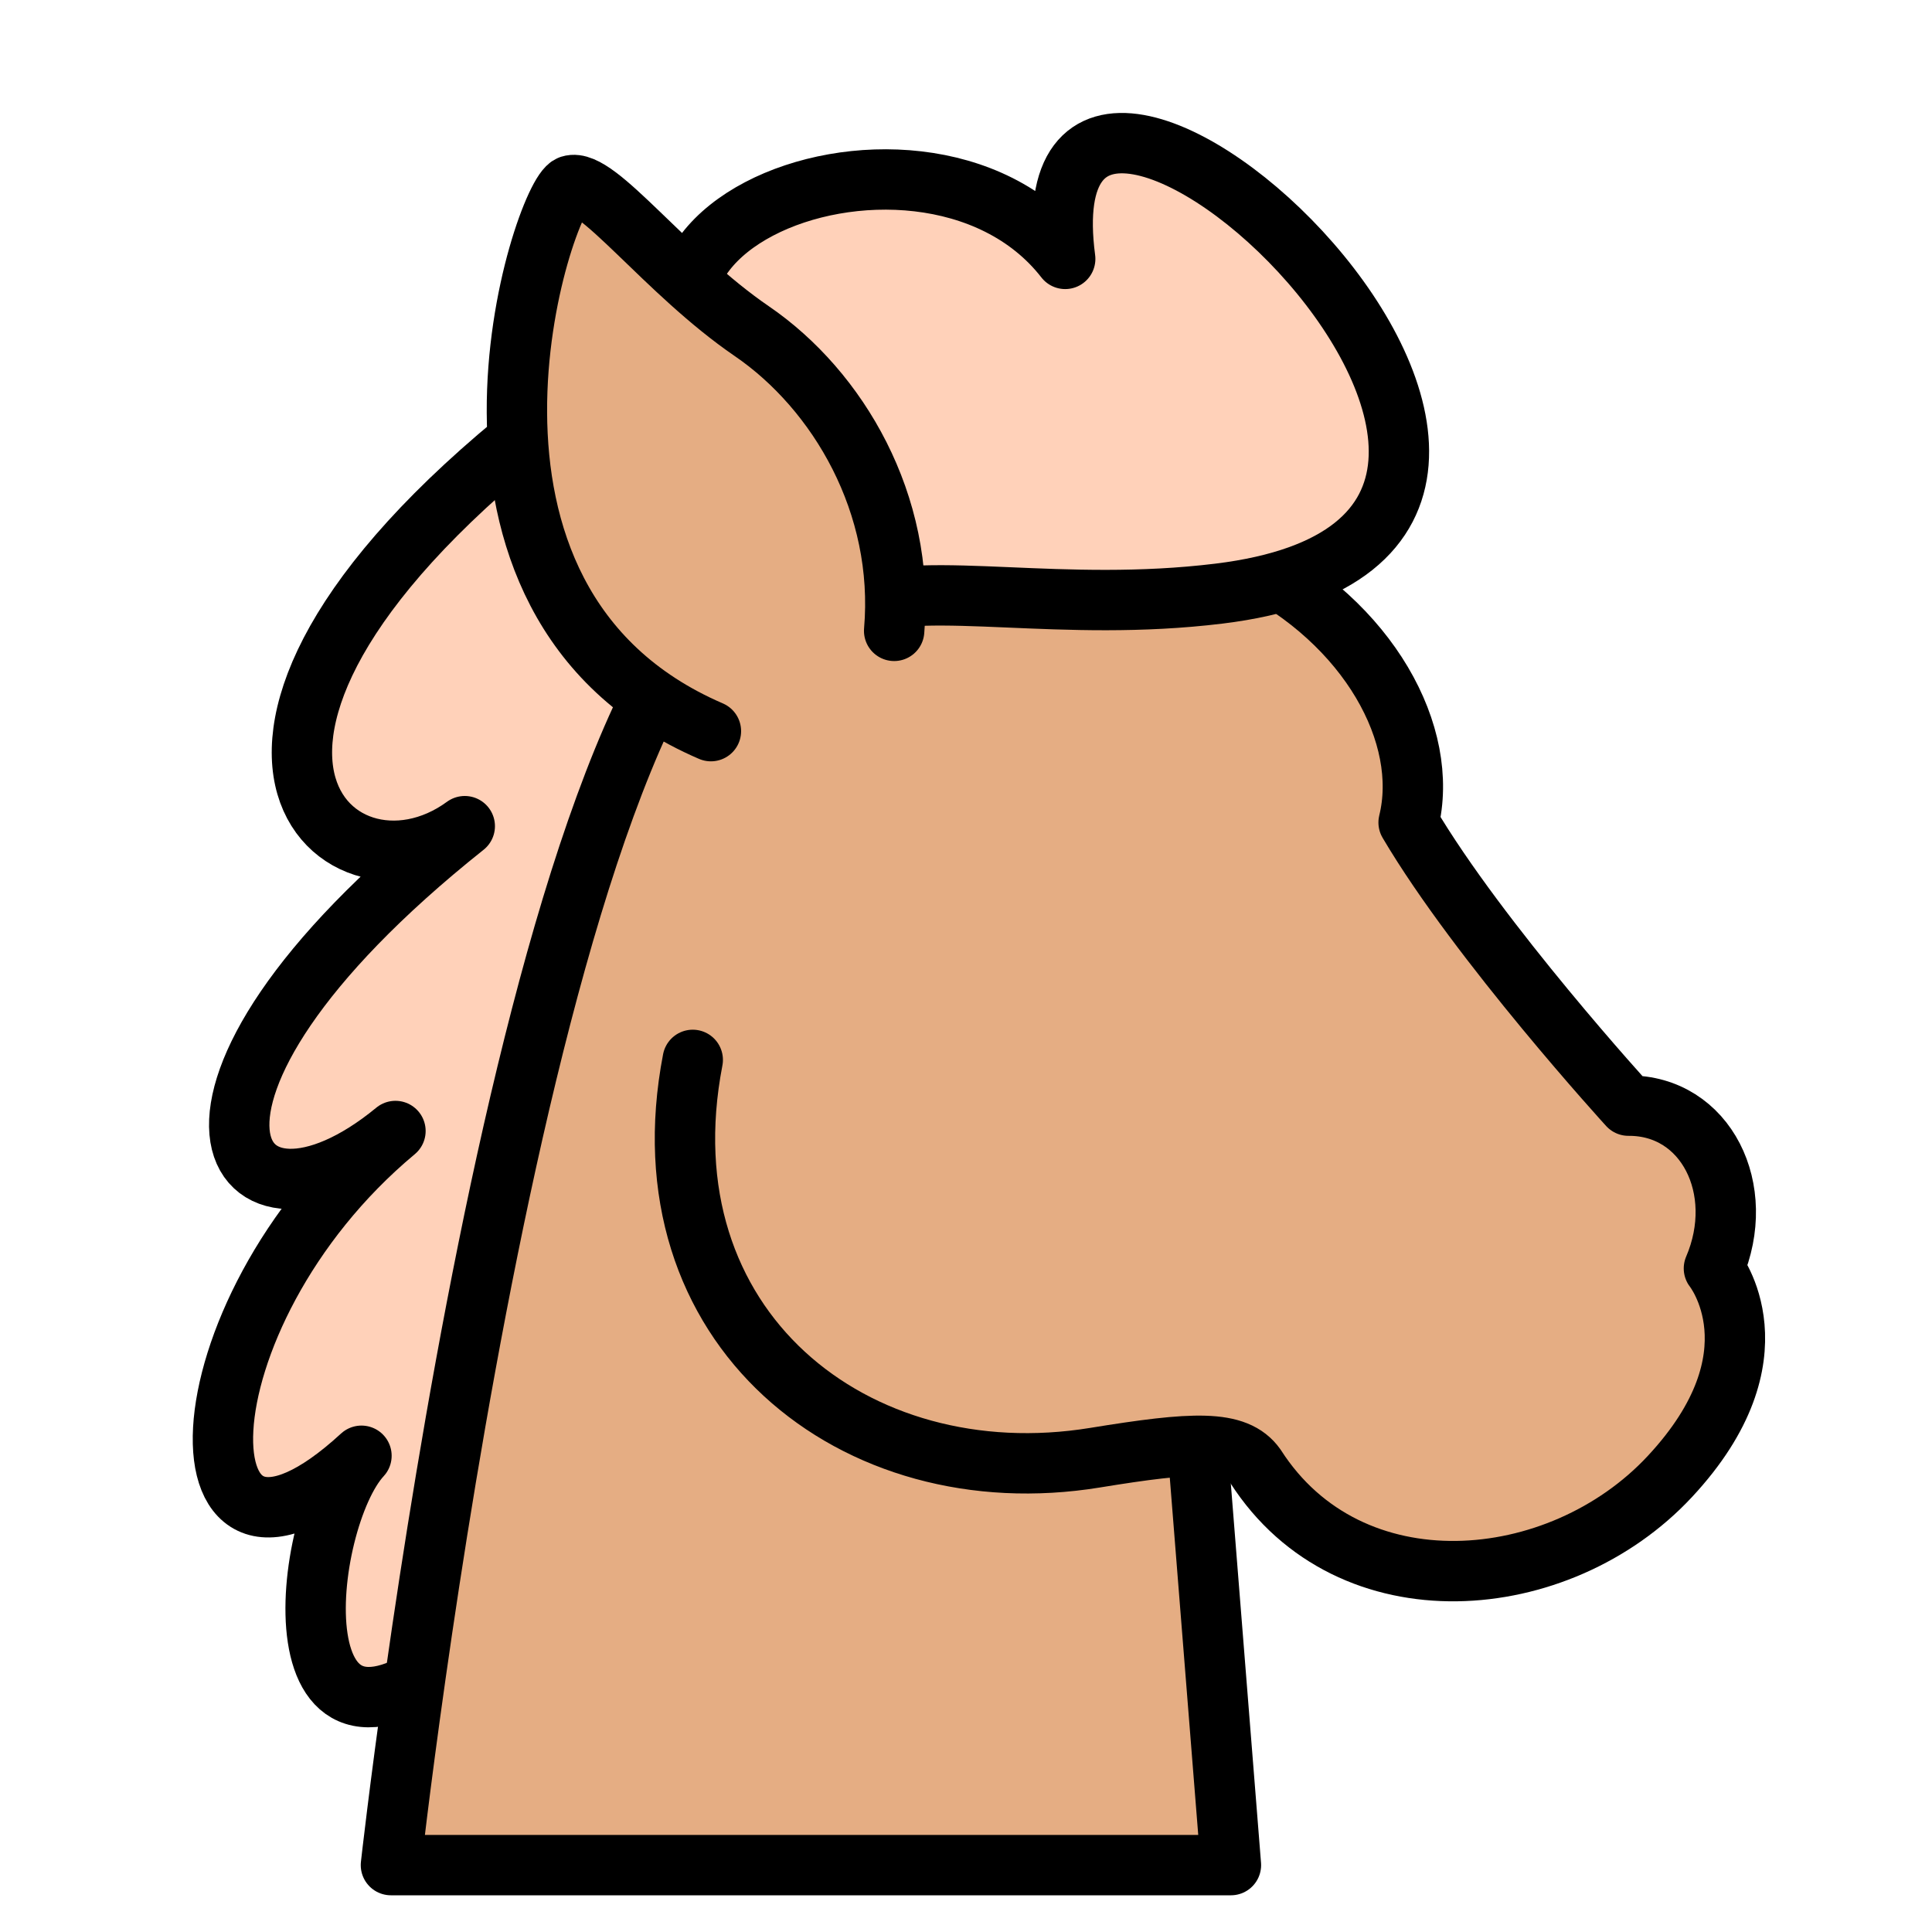
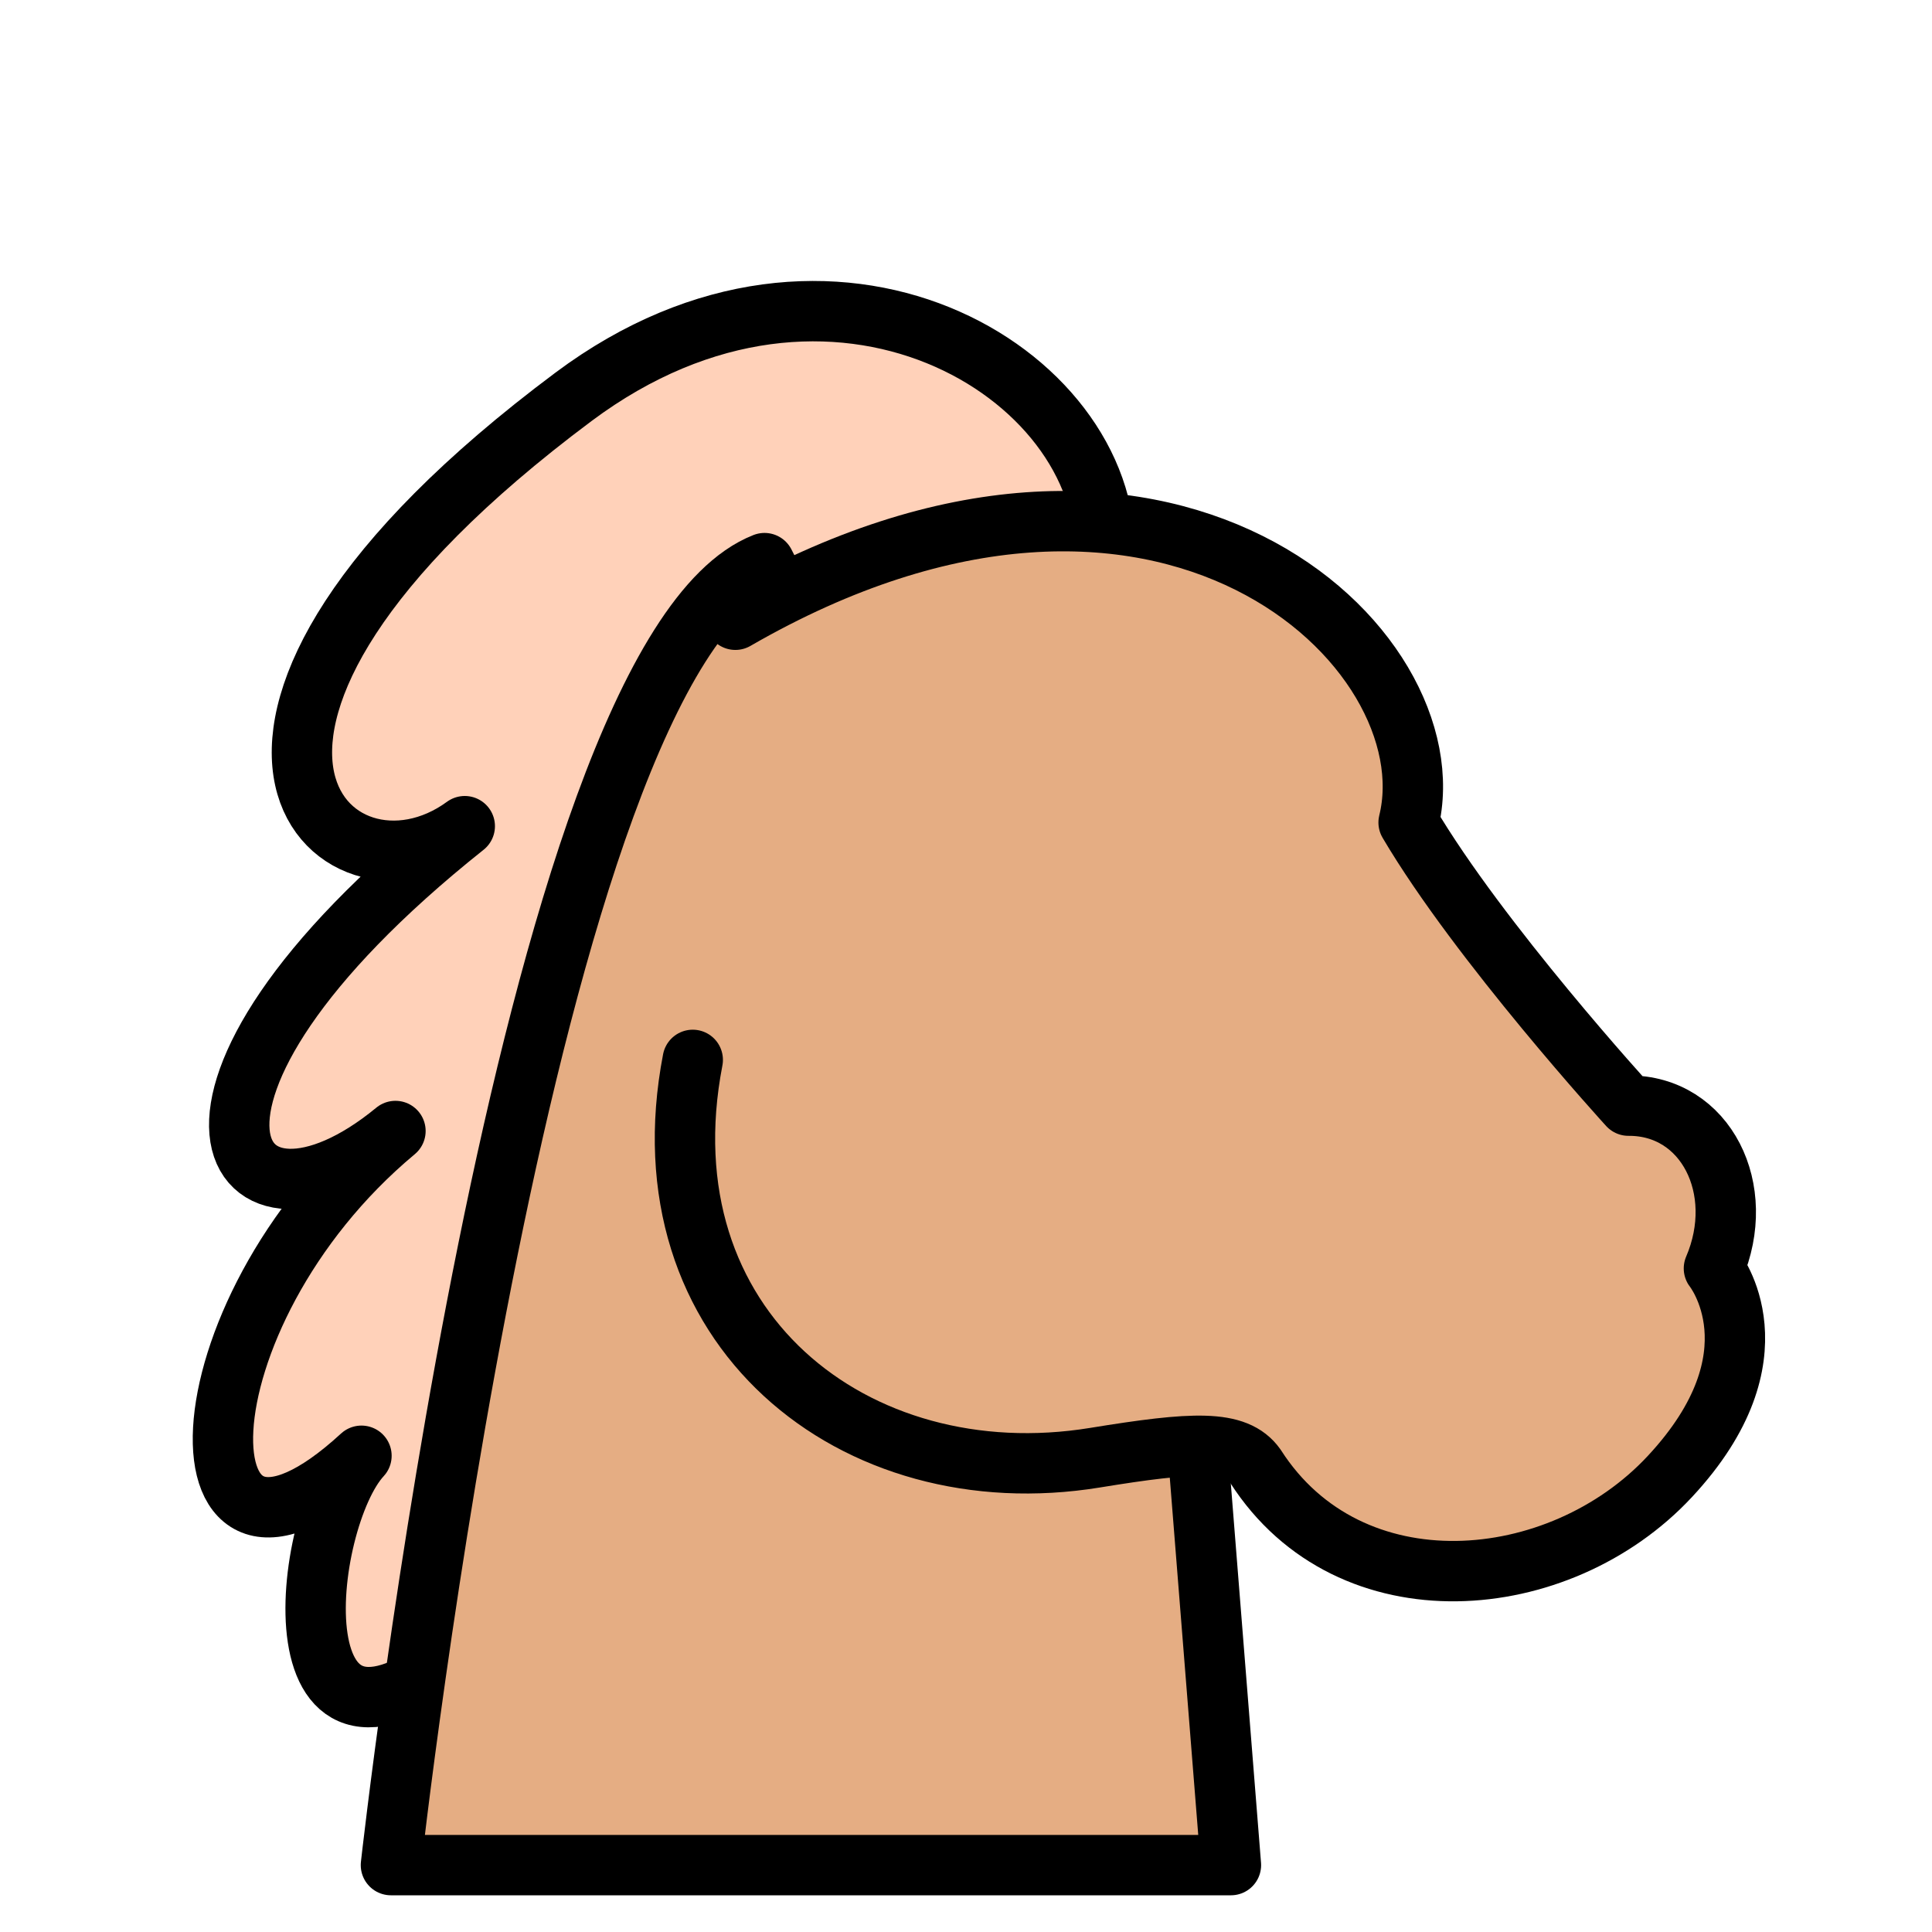
<svg xmlns="http://www.w3.org/2000/svg" width="32" height="32" viewBox="0 0 32 32" fill="none">
  <path d="M9.5 6.572C2.141 12.066 5.525 15.275 7.698 13.684C1.999 18.222 3.831 20.973 6.55 18.733C2.854 21.813 2.826 27.019 5.987 24.112C4.994 25.179 4.46 30.048 7.745 27.259L18.3 9.186C18.371 6.185 13.792 3.367 9.5 6.572Z" fill="#FFD1B9" stroke="black" stroke-linecap="round" stroke-linejoin="round" />
  <path d="M19.787 23.346L12.663 9.327C8.699 10.88 6.475 30.892 6.475 30.892H20.388L19.787 23.346Z" fill="#E5AD83" stroke="black" stroke-linecap="round" stroke-linejoin="round" />
  <path d="M11.474 17.555C10.618 21.988 14.154 24.794 18.137 24.144C19.758 23.88 20.474 23.837 20.798 24.292C22.356 26.72 25.825 26.424 27.657 24.457C29.538 22.439 28.388 21.009 28.388 21.009C28.95 19.698 28.254 18.306 26.972 18.313C26.972 18.313 24.502 15.608 23.331 13.623C24.044 10.734 19.287 6.164 12.18 10.265" fill="#E5AD83" />
  <path d="M11.474 17.555C10.618 21.988 14.154 24.794 18.137 24.144C19.758 23.88 20.474 23.837 20.798 24.292C22.356 26.72 25.825 26.424 27.657 24.457C29.538 22.439 28.388 21.009 28.388 21.009C28.95 19.698 28.254 18.306 26.972 18.313C26.972 18.313 24.502 15.608 23.331 13.623C24.044 10.734 19.287 6.164 12.18 10.265" stroke="black" stroke-linecap="round" stroke-linejoin="round" />
-   <path d="M13.112 7.47C8.051 4.13 15.224 1.178 17.643 4.288C16.824 -1.912 28.453 8.821 20.191 9.832C17.581 10.151 15.433 9.613 14.205 10.023" fill="#FFD1B9" />
-   <path d="M13.112 7.47C8.051 4.13 15.224 1.178 17.643 4.288C16.824 -1.912 28.453 8.821 20.191 9.832C17.581 10.151 15.433 9.613 14.205 10.023" stroke="black" stroke-linecap="round" stroke-linejoin="round" />
-   <path d="M14.81 10.449C14.991 8.352 13.885 6.465 12.452 5.485C11.02 4.505 9.883 2.933 9.445 3.073C9.006 3.212 6.752 9.945 11.775 12.11" fill="#E5AD83" />
-   <path d="M14.81 10.449C14.991 8.352 13.885 6.465 12.452 5.485C11.02 4.505 9.883 2.933 9.445 3.073C9.006 3.212 6.752 9.945 11.775 12.11" stroke="black" stroke-linecap="round" stroke-linejoin="round" />
</svg>